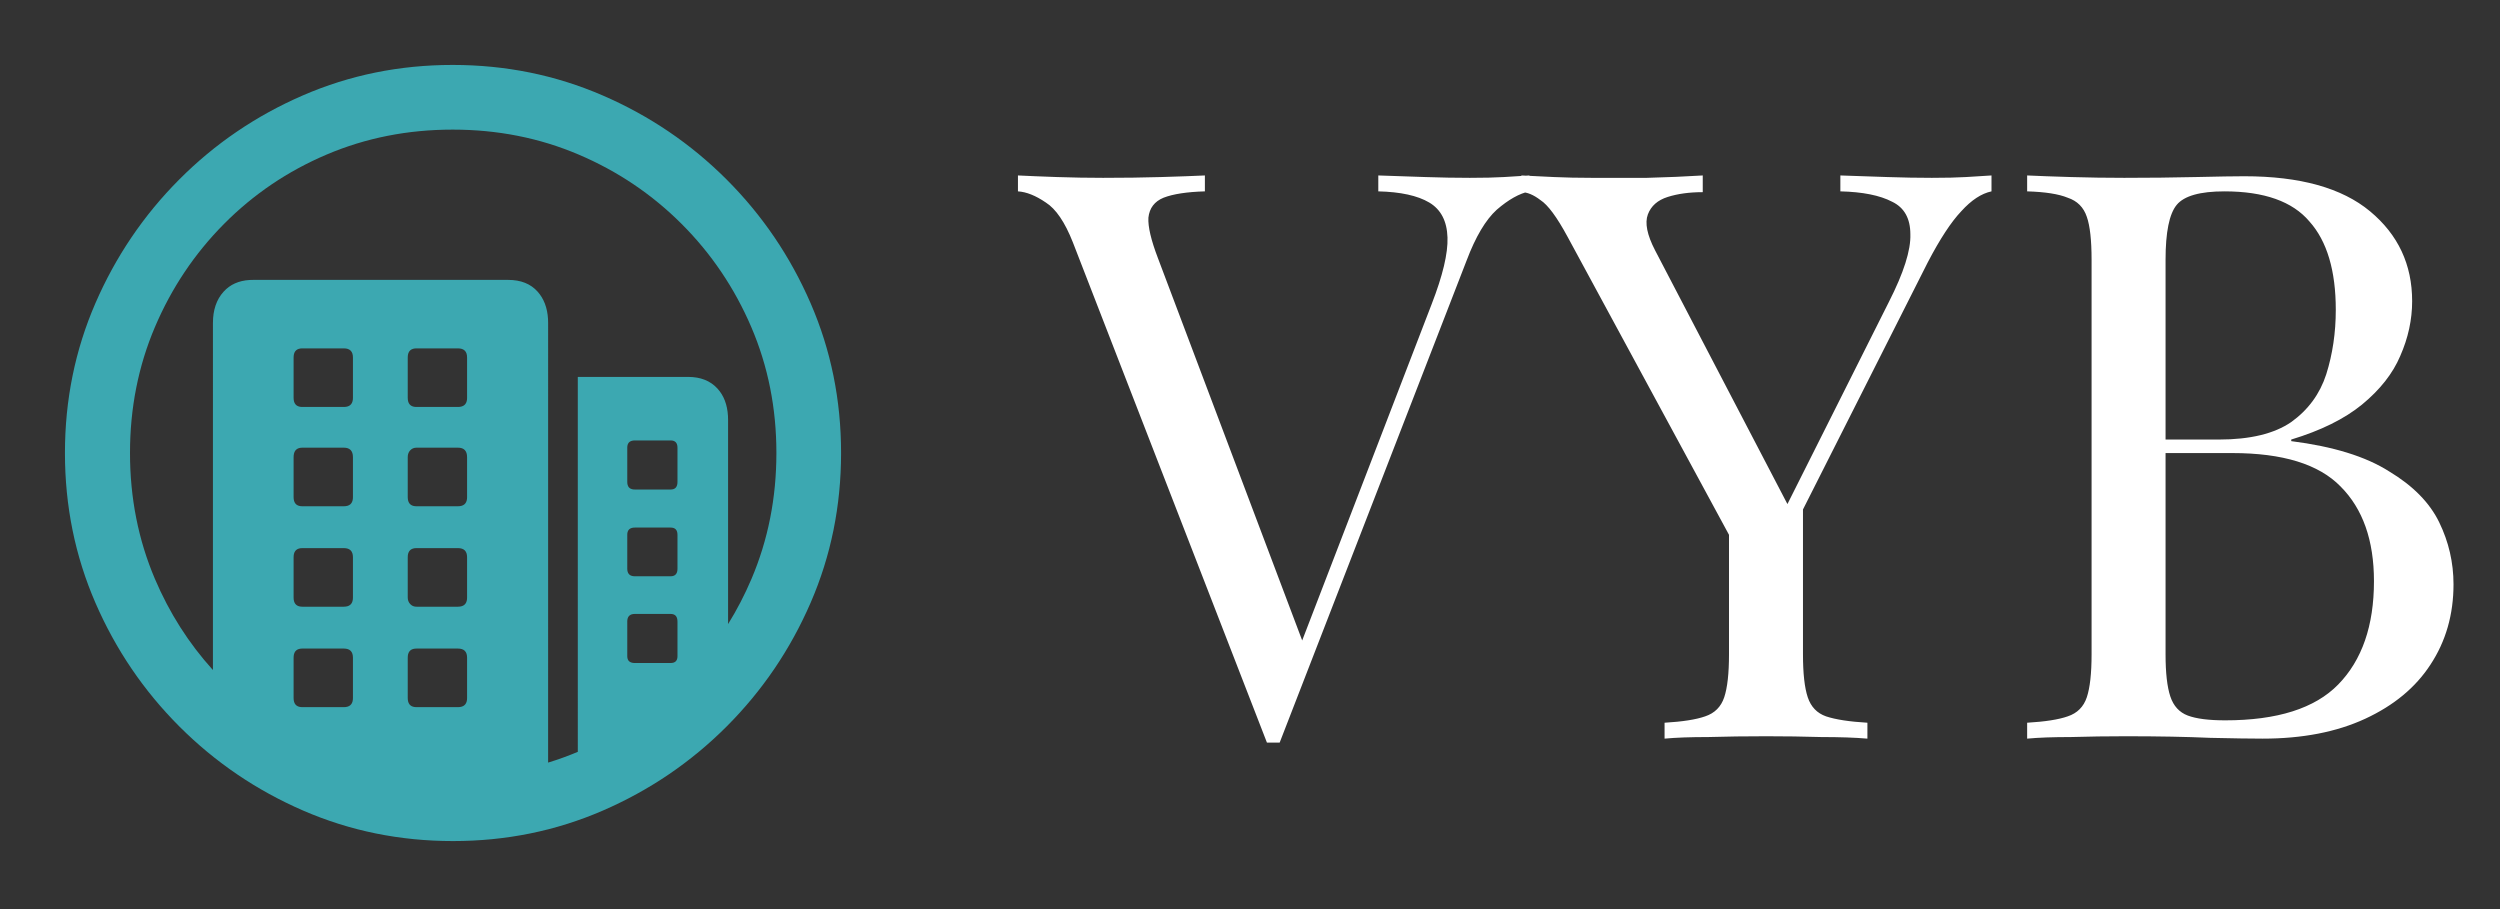
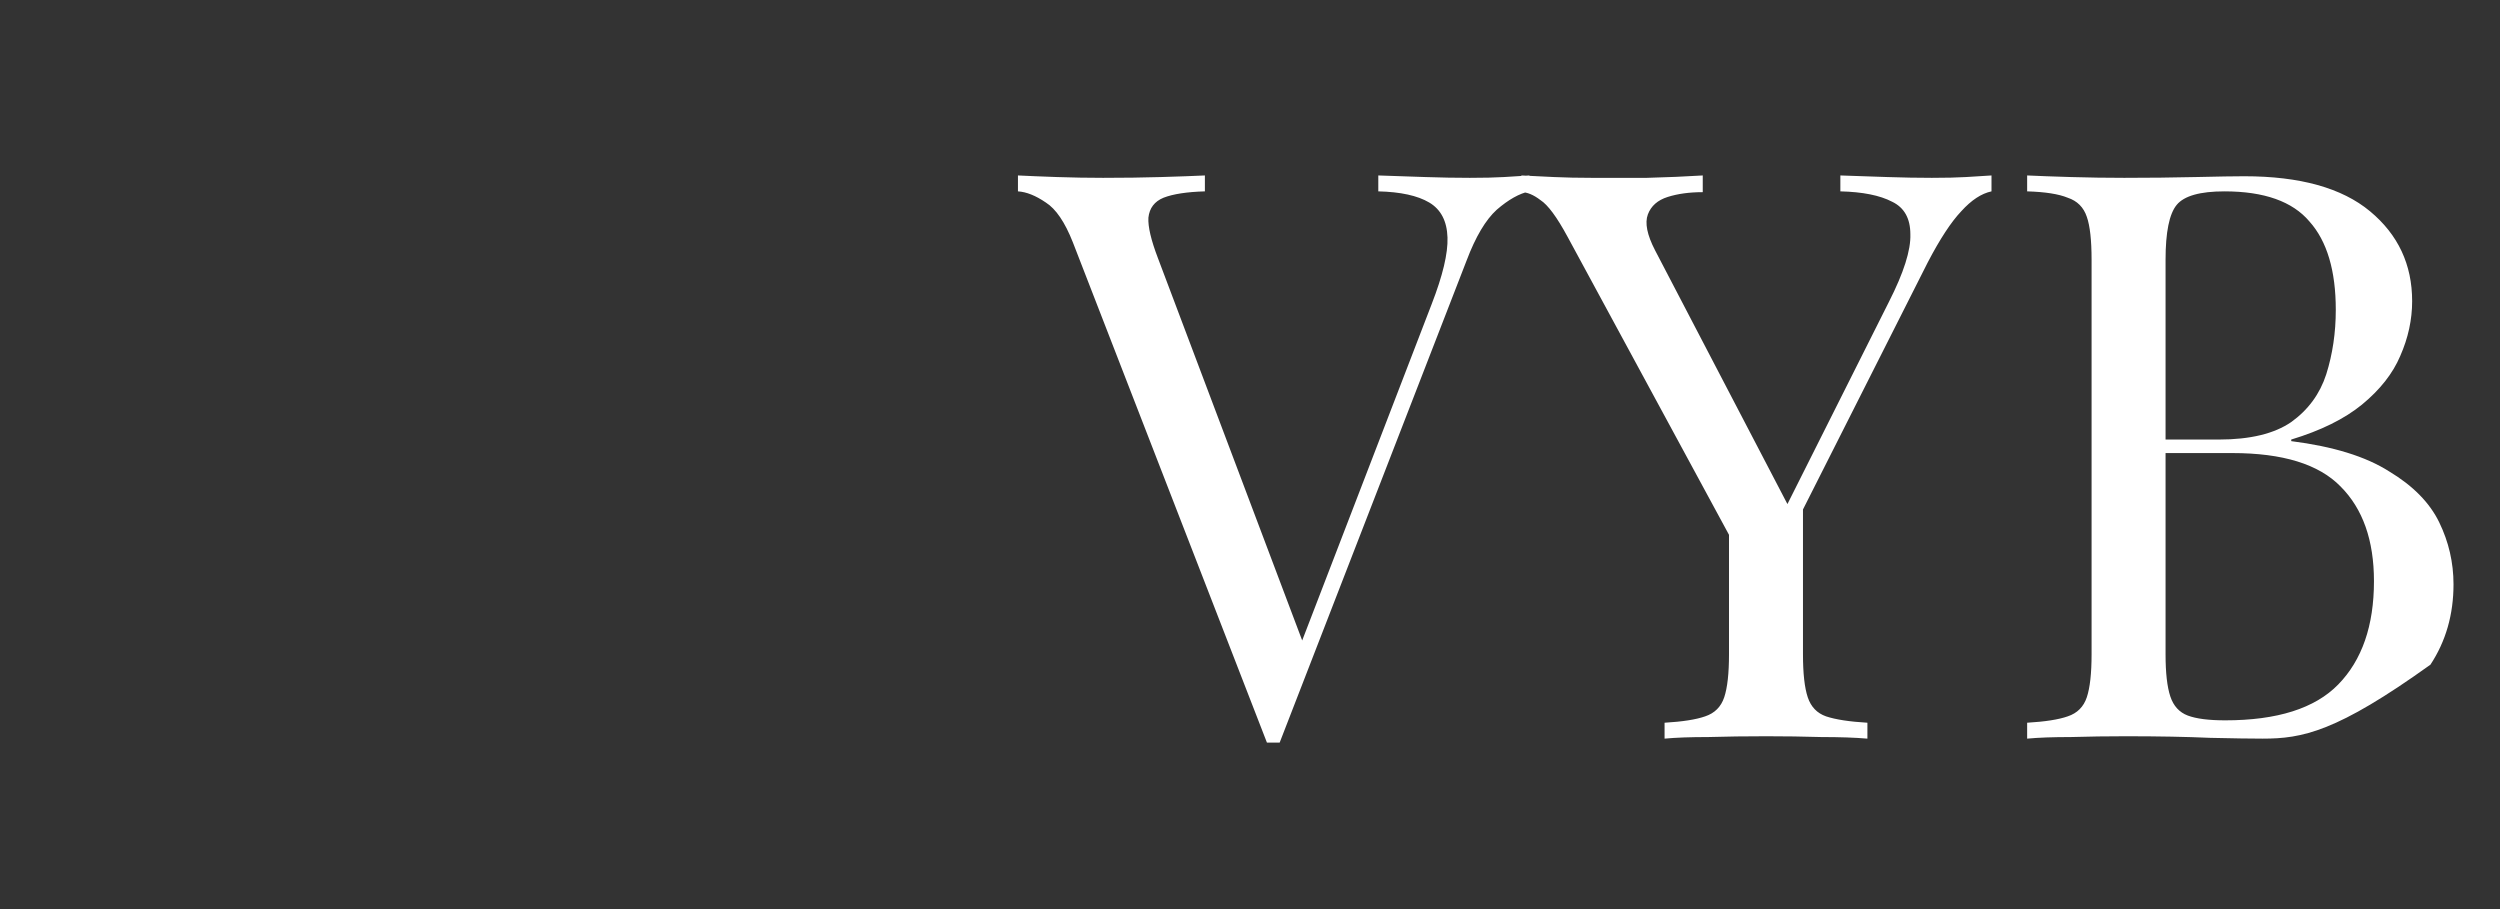
<svg xmlns="http://www.w3.org/2000/svg" width="220" height="80" viewBox="0 0 220 80" fill="none">
  <rect x="0" y="0" width="220" height="80" fill="#333333" stroke="none" />
-   <path d="M39.831 5.714C44.496 5.714 48.893 6.607 53.023 8.393C57.152 10.178 60.79 12.645 63.937 15.792C67.084 18.939 69.55 22.572 71.336 26.69C73.122 30.808 74.015 35.199 74.015 39.864C74.015 44.529 73.122 48.921 71.336 53.039C69.55 57.157 67.084 60.789 63.937 63.937C60.79 67.084 57.157 69.55 53.039 71.336C48.921 73.121 44.53 74.014 39.865 74.014C35.2 74.014 30.808 73.121 26.69 71.336C22.572 69.55 18.94 67.084 15.792 63.937C12.645 60.789 10.179 57.157 8.393 53.039C6.608 48.921 5.715 44.529 5.715 39.864C5.715 35.199 6.608 30.808 8.393 26.69C10.179 22.572 12.64 18.939 15.776 15.792C18.912 12.645 22.539 10.178 26.657 8.393C30.775 6.607 35.166 5.714 39.831 5.714ZM39.831 11.406C35.881 11.406 32.187 12.137 28.749 13.599C25.312 15.061 22.299 17.098 19.71 19.709C17.12 22.321 15.095 25.345 13.633 28.782C12.171 32.22 11.44 35.913 11.44 39.864C11.44 43.815 12.171 47.509 13.633 50.946C14.904 53.935 16.606 56.607 18.738 58.963L18.739 28.414C18.739 27.276 19.051 26.36 19.676 25.669C20.244 25.04 21.006 24.697 21.962 24.639L22.254 24.631H44.719C45.835 24.631 46.7 24.977 47.314 25.669C47.867 26.291 48.17 27.095 48.226 28.079L48.235 28.414L48.234 67.109C49.12 66.838 49.991 66.523 50.847 66.162L50.846 33.168H60.556C61.649 33.168 62.508 33.509 63.133 34.189C63.696 34.802 64.005 35.609 64.062 36.61L64.071 36.951L64.071 54.92C64.851 53.664 65.537 52.34 66.13 50.946C67.592 47.509 68.323 43.815 68.323 39.864C68.323 35.913 67.587 32.22 66.113 28.782C64.64 25.345 62.598 22.321 59.986 19.709C57.375 17.098 54.35 15.061 50.913 13.599C47.476 12.137 43.782 11.406 39.831 11.406ZM30.256 57.073H26.607C26.145 57.073 25.89 57.29 25.844 57.724L25.837 57.877V61.425C25.837 61.908 26.044 62.173 26.46 62.221L26.607 62.229H30.256C30.738 62.229 31.003 62.012 31.051 61.578L31.059 61.425V57.877C31.059 57.341 30.791 57.073 30.256 57.073ZM40.3 57.073H36.651C36.189 57.073 35.934 57.29 35.888 57.724L35.881 57.877V61.425C35.881 61.908 36.089 62.173 36.504 62.221L36.651 62.229H40.3C40.782 62.229 41.047 62.012 41.096 61.578L41.103 61.425V57.877C41.103 57.341 40.836 57.073 40.3 57.073ZM59.015 54.026H55.868C55.471 54.026 55.251 54.203 55.207 54.556L55.199 54.696V57.743C55.199 58.1 55.375 58.298 55.728 58.338L55.868 58.345H59.015C59.373 58.345 59.571 58.187 59.611 57.869L59.618 57.743V54.696C59.618 54.25 59.417 54.026 59.015 54.026ZM30.256 48.234H26.607C26.145 48.234 25.89 48.451 25.844 48.885L25.837 49.038V52.587C25.837 53.069 26.044 53.334 26.46 53.382L26.607 53.39H30.256C30.738 53.39 31.003 53.173 31.051 52.739L31.059 52.587V49.038C31.059 48.502 30.791 48.234 30.256 48.234ZM40.3 48.234H36.651C36.189 48.234 35.934 48.451 35.888 48.885L35.881 49.038V52.587C35.881 52.81 35.953 53 36.098 53.156C36.214 53.281 36.355 53.356 36.521 53.381L36.651 53.39H40.3C40.782 53.39 41.047 53.173 41.096 52.739L41.103 52.587V49.038C41.103 48.502 40.836 48.234 40.3 48.234ZM59.015 46.426H55.868C55.471 46.426 55.251 46.594 55.207 46.929L55.199 47.062V50.042C55.199 50.439 55.375 50.66 55.728 50.704L55.868 50.712H59.015C59.373 50.712 59.571 50.535 59.611 50.183L59.618 50.042V47.062C59.618 46.638 59.417 46.426 59.015 46.426ZM30.256 39.395H26.607C26.145 39.395 25.89 39.621 25.844 40.074L25.837 40.233V43.748C25.837 44.23 26.044 44.495 26.46 44.543L26.607 44.551H30.256C30.738 44.551 31.003 44.334 31.051 43.901L31.059 43.748V40.233C31.059 39.675 30.791 39.395 30.256 39.395ZM40.3 39.395H36.651C36.427 39.395 36.243 39.474 36.098 39.63C35.982 39.755 35.913 39.908 35.889 40.09L35.881 40.233V43.748C35.881 44.23 36.089 44.495 36.504 44.543L36.651 44.551H40.3C40.782 44.551 41.047 44.334 41.096 43.901L41.103 43.748V40.233C41.103 39.675 40.836 39.395 40.3 39.395ZM59.015 38.759H55.868C55.471 38.759 55.251 38.927 55.207 39.262L55.199 39.395V42.409C55.199 42.806 55.375 43.026 55.728 43.07L55.868 43.078H59.015C59.373 43.078 59.571 42.902 59.611 42.549L59.618 42.409V39.395C59.618 38.971 59.417 38.759 59.015 38.759ZM30.256 30.657H26.607C26.145 30.657 25.89 30.874 25.844 31.308L25.837 31.461V35.01C25.837 35.492 26.044 35.757 26.46 35.805L26.607 35.813H30.256C30.738 35.813 31.003 35.596 31.051 35.162L31.059 35.01V31.461C31.059 30.925 30.791 30.657 30.256 30.657ZM40.3 30.657H36.651C36.189 30.657 35.934 30.874 35.888 31.308L35.881 31.461V35.01C35.881 35.492 36.089 35.757 36.504 35.805L36.651 35.813H40.3C40.782 35.813 41.047 35.596 41.096 35.162L41.103 35.01V31.461C41.103 30.925 40.836 30.657 40.3 30.657Z" fill="#3CA8B1" />
-   <path d="M134.59 15.44V16.84C133.703 17.027 132.747 17.563 131.72 18.45C130.74 19.337 129.853 20.83 129.06 22.93L112.61 65.35C112.517 65.35 112.423 65.35 112.33 65.35C112.237 65.35 112.143 65.35 112.05 65.35C111.957 65.35 111.863 65.35 111.77 65.35C111.677 65.35 111.583 65.35 111.49 65.35L94.41 21.32C93.71 19.547 92.917 18.38 92.03 17.82C91.143 17.213 90.327 16.887 89.58 16.84V15.44C90.513 15.487 91.657 15.533 93.01 15.58C94.41 15.627 95.763 15.65 97.07 15.65C98.89 15.65 100.593 15.627 102.18 15.58C103.767 15.533 105.05 15.487 106.03 15.44V16.84C104.443 16.887 103.23 17.073 102.39 17.4C101.597 17.727 101.153 18.31 101.06 19.15C101.013 19.943 101.293 21.133 101.9 22.72L114.92 57.23L113.8 58.42L125.98 26.78C126.96 24.26 127.427 22.3 127.38 20.9C127.333 19.453 126.797 18.427 125.77 17.82C124.743 17.213 123.25 16.887 121.29 16.84V15.44C122.643 15.487 124.02 15.533 125.42 15.58C126.82 15.627 128.127 15.65 129.34 15.65C130.553 15.65 131.557 15.627 132.35 15.58C133.143 15.533 133.89 15.487 134.59 15.44ZM175.252 15.44V16.84C174.365 17.027 173.478 17.61 172.592 18.59C171.705 19.523 170.725 21.017 169.652 23.07L155.512 51.07H154.322L137.942 20.83C137.008 19.103 136.215 18.03 135.562 17.61C134.955 17.143 134.395 16.91 133.882 16.91V15.44C134.815 15.487 135.772 15.533 136.752 15.58C137.778 15.627 138.875 15.65 140.042 15.65C141.582 15.65 143.215 15.65 144.942 15.65C146.715 15.603 148.348 15.533 149.842 15.44V16.91C148.675 16.91 147.648 17.05 146.762 17.33C145.875 17.61 145.292 18.123 145.012 18.87C144.732 19.617 144.942 20.667 145.642 22.02L157.472 44.7L156.912 45.12L166.222 26.57C167.528 24.003 168.158 22.02 168.112 20.62C168.112 19.22 167.575 18.263 166.502 17.75C165.428 17.19 163.912 16.887 161.952 16.84V15.44C163.305 15.487 164.682 15.533 166.082 15.58C167.482 15.627 168.788 15.65 170.002 15.65C171.215 15.65 172.218 15.627 173.012 15.58C173.805 15.533 174.552 15.487 175.252 15.44ZM158.662 43.72V57.58C158.662 59.26 158.802 60.52 159.082 61.36C159.362 62.2 159.898 62.76 160.692 63.04C161.532 63.32 162.745 63.507 164.332 63.6V65C163.258 64.907 161.905 64.86 160.272 64.86C158.685 64.813 157.075 64.79 155.442 64.79C153.622 64.79 151.918 64.813 150.332 64.86C148.745 64.86 147.462 64.907 146.482 65V63.6C148.068 63.507 149.258 63.32 150.052 63.04C150.892 62.76 151.452 62.2 151.732 61.36C152.012 60.52 152.152 59.26 152.152 57.58V43.23L155.932 47.57L158.662 43.72ZM178.389 15.44C179.369 15.487 180.653 15.533 182.239 15.58C183.826 15.627 185.389 15.65 186.929 15.65C189.123 15.65 191.223 15.627 193.229 15.58C195.236 15.533 196.659 15.51 197.499 15.51C202.399 15.51 206.086 16.537 208.559 18.59C211.033 20.643 212.269 23.28 212.269 26.5C212.269 28.133 211.919 29.743 211.219 31.33C210.566 32.87 209.446 34.293 207.859 35.6C206.319 36.86 204.243 37.887 201.629 38.68V38.82C205.316 39.287 208.186 40.173 210.239 41.48C212.339 42.74 213.809 44.233 214.649 45.96C215.489 47.687 215.909 49.507 215.909 51.42C215.909 54.08 215.233 56.437 213.879 58.49C212.573 60.497 210.659 62.083 208.139 63.25C205.619 64.417 202.609 65 199.109 65C198.083 65 196.543 64.977 194.489 64.93C192.436 64.837 189.963 64.79 187.069 64.79C185.436 64.79 183.826 64.813 182.239 64.86C180.653 64.86 179.369 64.907 178.389 65V63.6C179.976 63.507 181.166 63.32 181.959 63.04C182.799 62.76 183.359 62.2 183.639 61.36C183.919 60.52 184.059 59.26 184.059 57.58V22.86C184.059 21.133 183.919 19.873 183.639 19.08C183.359 18.24 182.799 17.68 181.959 17.4C181.166 17.073 179.976 16.887 178.389 16.84V15.44ZM195.749 16.84C193.603 16.84 192.203 17.237 191.549 18.03C190.896 18.823 190.569 20.433 190.569 22.86V57.58C190.569 59.213 190.709 60.45 190.989 61.29C191.269 62.13 191.783 62.69 192.529 62.97C193.276 63.25 194.373 63.39 195.819 63.39C200.393 63.39 203.706 62.34 205.759 60.24C207.859 58.093 208.909 55.06 208.909 51.14C208.909 47.547 207.929 44.77 205.969 42.81C204.056 40.85 200.883 39.87 196.449 39.87H189.239C189.239 39.87 189.239 39.683 189.239 39.31C189.239 38.89 189.239 38.68 189.239 38.68H195.259C198.013 38.68 200.136 38.167 201.629 37.14C203.123 36.067 204.149 34.667 204.709 32.94C205.269 31.167 205.549 29.277 205.549 27.27C205.549 23.817 204.779 21.227 203.239 19.5C201.746 17.727 199.249 16.84 195.749 16.84Z" fill="white" />
+   <path d="M134.59 15.44V16.84C133.703 17.027 132.747 17.563 131.72 18.45C130.74 19.337 129.853 20.83 129.06 22.93L112.61 65.35C112.517 65.35 112.423 65.35 112.33 65.35C112.237 65.35 112.143 65.35 112.05 65.35C111.957 65.35 111.863 65.35 111.77 65.35C111.677 65.35 111.583 65.35 111.49 65.35L94.41 21.32C93.71 19.547 92.917 18.38 92.03 17.82C91.143 17.213 90.327 16.887 89.58 16.84V15.44C90.513 15.487 91.657 15.533 93.01 15.58C94.41 15.627 95.763 15.65 97.07 15.65C98.89 15.65 100.593 15.627 102.18 15.58C103.767 15.533 105.05 15.487 106.03 15.44V16.84C104.443 16.887 103.23 17.073 102.39 17.4C101.597 17.727 101.153 18.31 101.06 19.15C101.013 19.943 101.293 21.133 101.9 22.72L114.92 57.23L113.8 58.42L125.98 26.78C126.96 24.26 127.427 22.3 127.38 20.9C127.333 19.453 126.797 18.427 125.77 17.82C124.743 17.213 123.25 16.887 121.29 16.84V15.44C122.643 15.487 124.02 15.533 125.42 15.58C126.82 15.627 128.127 15.65 129.34 15.65C130.553 15.65 131.557 15.627 132.35 15.58C133.143 15.533 133.89 15.487 134.59 15.44ZM175.252 15.44V16.84C174.365 17.027 173.478 17.61 172.592 18.59C171.705 19.523 170.725 21.017 169.652 23.07L155.512 51.07H154.322L137.942 20.83C137.008 19.103 136.215 18.03 135.562 17.61C134.955 17.143 134.395 16.91 133.882 16.91V15.44C134.815 15.487 135.772 15.533 136.752 15.58C137.778 15.627 138.875 15.65 140.042 15.65C141.582 15.65 143.215 15.65 144.942 15.65C146.715 15.603 148.348 15.533 149.842 15.44V16.91C148.675 16.91 147.648 17.05 146.762 17.33C145.875 17.61 145.292 18.123 145.012 18.87C144.732 19.617 144.942 20.667 145.642 22.02L157.472 44.7L156.912 45.12L166.222 26.57C167.528 24.003 168.158 22.02 168.112 20.62C168.112 19.22 167.575 18.263 166.502 17.75C165.428 17.19 163.912 16.887 161.952 16.84V15.44C163.305 15.487 164.682 15.533 166.082 15.58C167.482 15.627 168.788 15.65 170.002 15.65C171.215 15.65 172.218 15.627 173.012 15.58C173.805 15.533 174.552 15.487 175.252 15.44ZM158.662 43.72V57.58C158.662 59.26 158.802 60.52 159.082 61.36C159.362 62.2 159.898 62.76 160.692 63.04C161.532 63.32 162.745 63.507 164.332 63.6V65C163.258 64.907 161.905 64.86 160.272 64.86C158.685 64.813 157.075 64.79 155.442 64.79C153.622 64.79 151.918 64.813 150.332 64.86C148.745 64.86 147.462 64.907 146.482 65V63.6C148.068 63.507 149.258 63.32 150.052 63.04C150.892 62.76 151.452 62.2 151.732 61.36C152.012 60.52 152.152 59.26 152.152 57.58V43.23L155.932 47.57L158.662 43.72ZM178.389 15.44C179.369 15.487 180.653 15.533 182.239 15.58C183.826 15.627 185.389 15.65 186.929 15.65C189.123 15.65 191.223 15.627 193.229 15.58C195.236 15.533 196.659 15.51 197.499 15.51C202.399 15.51 206.086 16.537 208.559 18.59C211.033 20.643 212.269 23.28 212.269 26.5C212.269 28.133 211.919 29.743 211.219 31.33C210.566 32.87 209.446 34.293 207.859 35.6C206.319 36.86 204.243 37.887 201.629 38.68V38.82C205.316 39.287 208.186 40.173 210.239 41.48C212.339 42.74 213.809 44.233 214.649 45.96C215.489 47.687 215.909 49.507 215.909 51.42C215.909 54.08 215.233 56.437 213.879 58.49C205.619 64.417 202.609 65 199.109 65C198.083 65 196.543 64.977 194.489 64.93C192.436 64.837 189.963 64.79 187.069 64.79C185.436 64.79 183.826 64.813 182.239 64.86C180.653 64.86 179.369 64.907 178.389 65V63.6C179.976 63.507 181.166 63.32 181.959 63.04C182.799 62.76 183.359 62.2 183.639 61.36C183.919 60.52 184.059 59.26 184.059 57.58V22.86C184.059 21.133 183.919 19.873 183.639 19.08C183.359 18.24 182.799 17.68 181.959 17.4C181.166 17.073 179.976 16.887 178.389 16.84V15.44ZM195.749 16.84C193.603 16.84 192.203 17.237 191.549 18.03C190.896 18.823 190.569 20.433 190.569 22.86V57.58C190.569 59.213 190.709 60.45 190.989 61.29C191.269 62.13 191.783 62.69 192.529 62.97C193.276 63.25 194.373 63.39 195.819 63.39C200.393 63.39 203.706 62.34 205.759 60.24C207.859 58.093 208.909 55.06 208.909 51.14C208.909 47.547 207.929 44.77 205.969 42.81C204.056 40.85 200.883 39.87 196.449 39.87H189.239C189.239 39.87 189.239 39.683 189.239 39.31C189.239 38.89 189.239 38.68 189.239 38.68H195.259C198.013 38.68 200.136 38.167 201.629 37.14C203.123 36.067 204.149 34.667 204.709 32.94C205.269 31.167 205.549 29.277 205.549 27.27C205.549 23.817 204.779 21.227 203.239 19.5C201.746 17.727 199.249 16.84 195.749 16.84Z" fill="white" />
</svg>